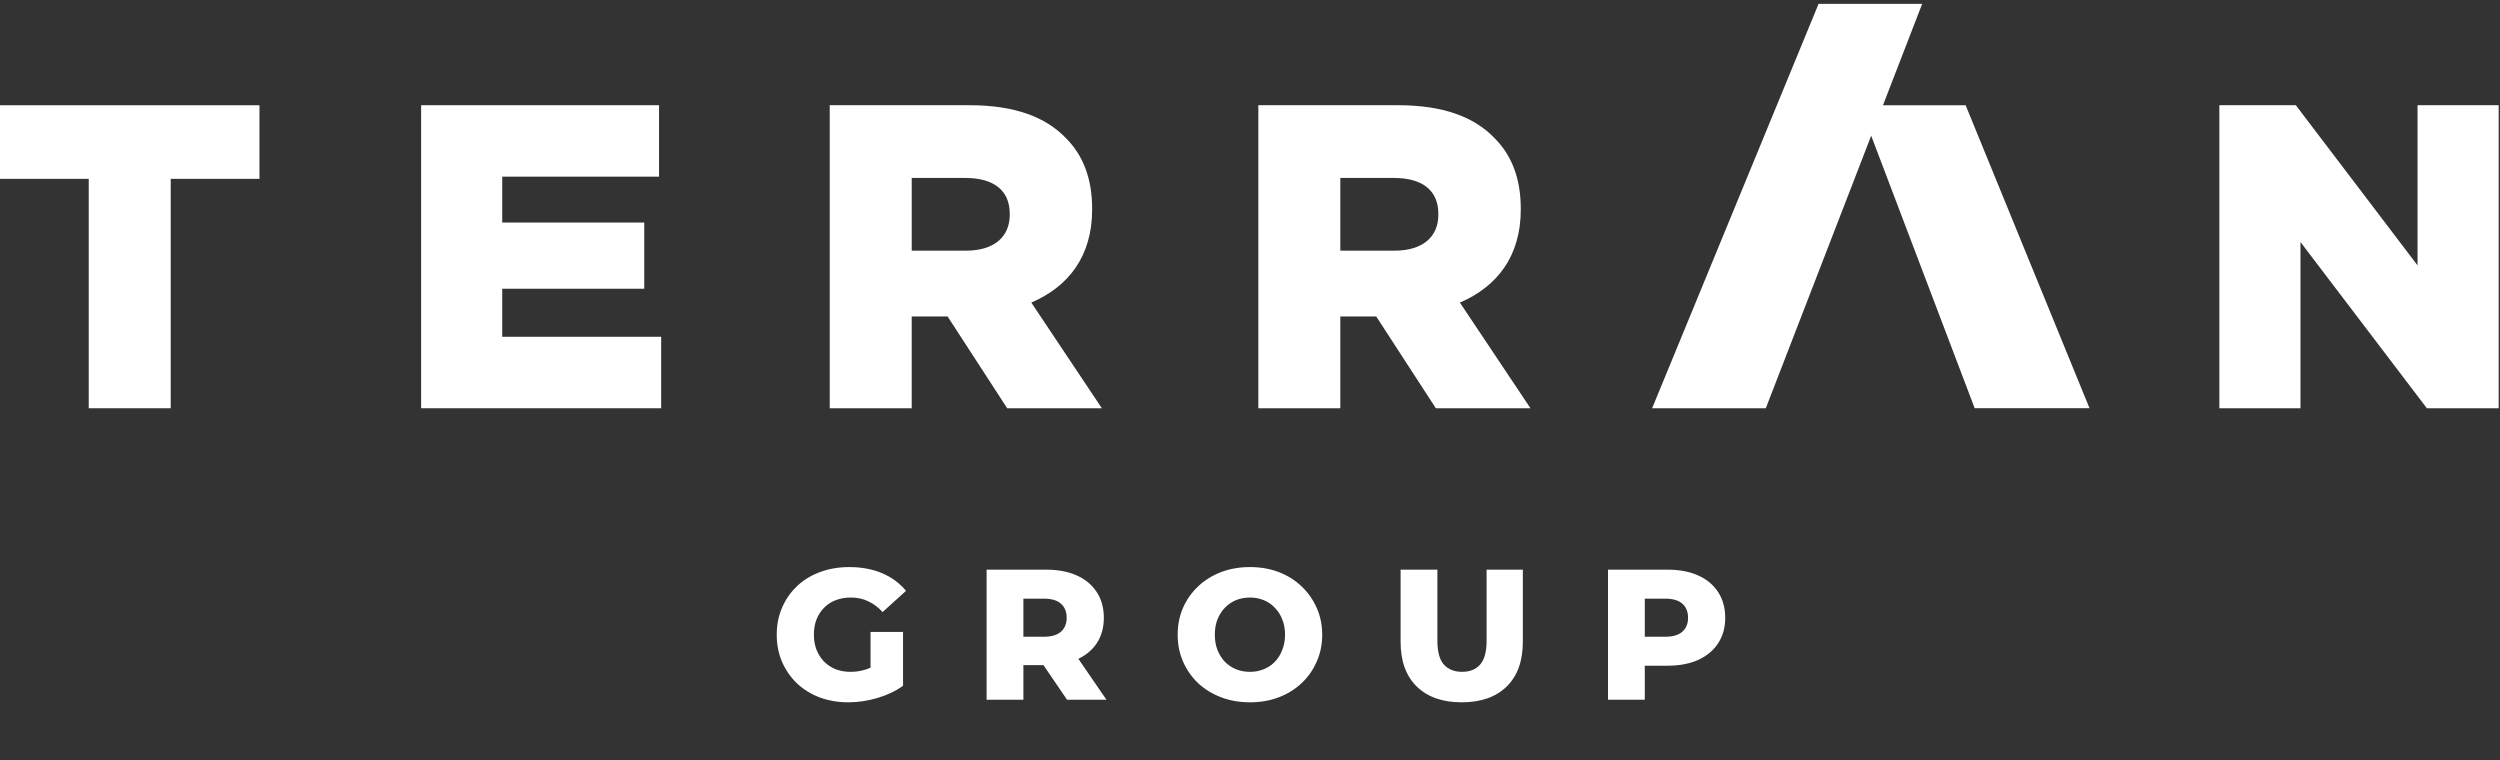
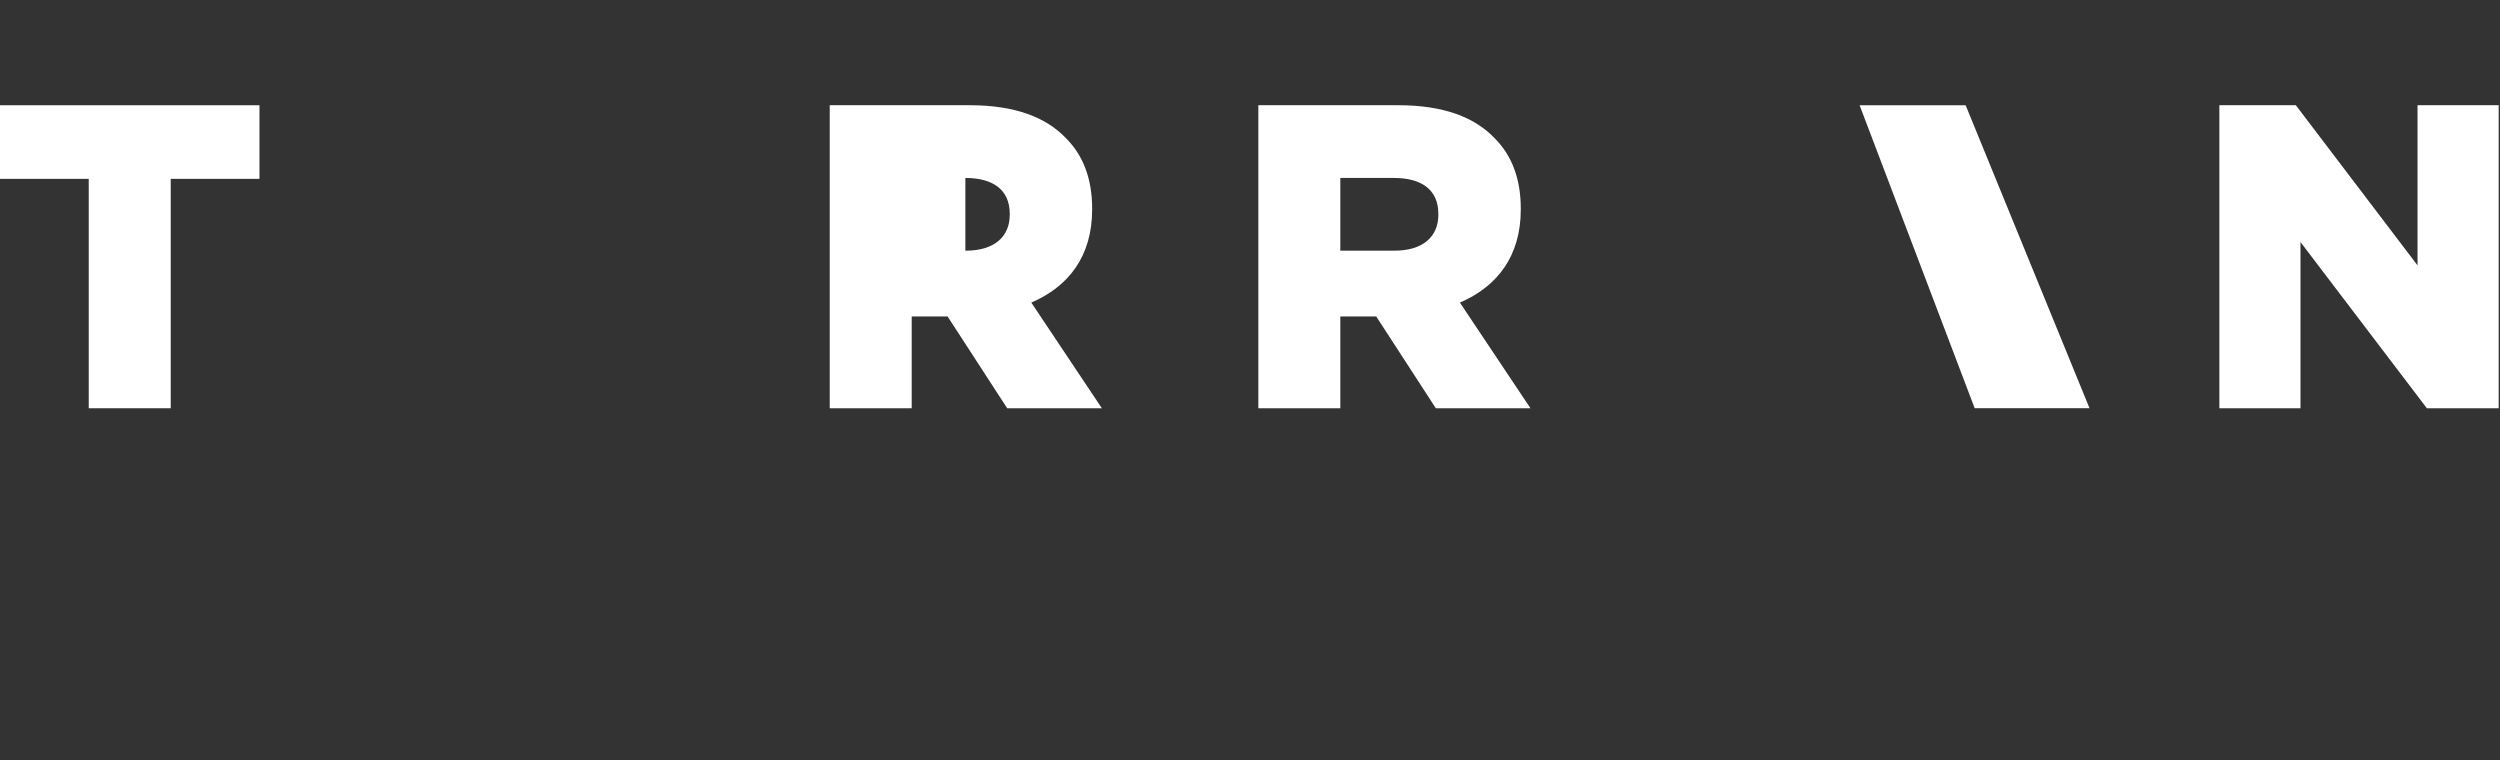
<svg xmlns="http://www.w3.org/2000/svg" width="148" height="45" viewBox="0 0 148 45" fill="none">
  <rect x="0" y="0" width="148" height="45" fill="#333333" stroke="none" />
  <path fill-rule="evenodd" clip-rule="evenodd" d="M131.386 6.229H135.913L143.118 15.711V6.229H147.921V24.168H143.67L136.188 14.328V24.168H131.386V6.229Z" fill="white" />
  <path fill-rule="evenodd" clip-rule="evenodd" d="M74.494 6.229H82.775C85.477 6.229 87.302 6.946 88.479 8.179C89.504 9.203 90.03 10.586 90.03 12.353V12.405C90.03 15.174 88.628 16.966 86.426 17.913L90.603 24.168H85.001L81.474 18.736H79.347V24.168H74.494V6.229ZM82.549 14.84C84.225 14.84 85.15 14.022 85.15 12.714V12.661C85.15 11.227 84.151 10.535 82.523 10.535H79.347V14.84H82.549Z" fill="white" />
-   <path fill-rule="evenodd" clip-rule="evenodd" d="M49.12 6.229H57.399C60.102 6.229 61.927 6.946 63.104 8.179C64.129 9.203 64.655 10.586 64.655 12.353V12.405C64.655 15.174 63.255 16.966 61.053 17.913L65.23 24.168H59.625L56.099 18.736H53.973V24.168H49.12V6.229ZM57.176 14.84C58.852 14.84 59.777 14.022 59.777 12.714V12.661C59.777 11.227 58.777 10.535 57.15 10.535H53.974V14.84H57.176Z" fill="white" />
-   <path fill-rule="evenodd" clip-rule="evenodd" d="M24.931 6.229H39.015V10.458H29.732V13.175H38.139V17.093H29.732V19.937H39.141V24.168H24.931V6.229Z" fill="white" />
+   <path fill-rule="evenodd" clip-rule="evenodd" d="M49.12 6.229H57.399C60.102 6.229 61.927 6.946 63.104 8.179C64.129 9.203 64.655 10.586 64.655 12.353V12.405C64.655 15.174 63.255 16.966 61.053 17.913L65.23 24.168H59.625L56.099 18.736H53.973V24.168H49.12V6.229ZM57.176 14.84C58.852 14.84 59.777 14.022 59.777 12.714V12.661C59.777 11.227 58.777 10.535 57.15 10.535V14.84H57.176Z" fill="white" />
  <path fill-rule="evenodd" clip-rule="evenodd" d="M5.253 10.588H0V6.231H15.36V10.588H10.106V24.168H5.253V10.588Z" fill="white" />
  <path fill-rule="evenodd" clip-rule="evenodd" d="M110.09 6.233H116.367L123.7 24.167H116.901L110.09 6.233Z" fill="white" />
-   <path fill-rule="evenodd" clip-rule="evenodd" d="M97.806 24.168H104.536L113.793 0.228H107.66L97.806 24.168Z" fill="white" />
-   <path d="M50.227 41.577C49.619 41.577 49.054 41.481 48.533 41.291C48.013 41.093 47.562 40.814 47.181 40.455C46.807 40.096 46.514 39.674 46.301 39.19C46.088 38.699 45.982 38.16 45.982 37.574C45.982 36.987 46.088 36.452 46.301 35.968C46.514 35.477 46.81 35.051 47.192 34.692C47.573 34.333 48.024 34.058 48.544 33.867C49.072 33.669 49.648 33.571 50.271 33.571C50.997 33.571 51.646 33.691 52.218 33.933C52.79 34.175 53.263 34.524 53.636 34.978L52.251 36.232C51.987 35.946 51.701 35.733 51.393 35.594C51.092 35.447 50.755 35.374 50.381 35.374C50.051 35.374 49.751 35.425 49.479 35.528C49.208 35.631 48.977 35.781 48.786 35.979C48.596 36.17 48.446 36.401 48.336 36.672C48.233 36.936 48.182 37.236 48.182 37.574C48.182 37.896 48.233 38.193 48.336 38.465C48.446 38.736 48.596 38.97 48.786 39.168C48.977 39.359 49.204 39.509 49.468 39.619C49.74 39.722 50.036 39.773 50.359 39.773C50.682 39.773 50.997 39.722 51.305 39.619C51.613 39.509 51.924 39.326 52.24 39.069L53.46 40.598C53.02 40.913 52.511 41.155 51.932 41.324C51.353 41.492 50.784 41.577 50.227 41.577ZM51.536 40.312V37.409H53.46V40.598L51.536 40.312ZM58.407 41.423V33.724H61.926C62.63 33.724 63.235 33.838 63.741 34.065C64.254 34.293 64.65 34.623 64.929 35.055C65.207 35.48 65.347 35.986 65.347 36.573C65.347 37.152 65.207 37.654 64.929 38.08C64.65 38.498 64.254 38.82 63.741 39.047C63.235 39.267 62.63 39.377 61.926 39.377H59.617L60.585 38.465V41.423H58.407ZM63.169 41.423L61.256 38.618H63.576L65.501 41.423H63.169ZM60.585 38.695L59.617 37.695H61.794C62.249 37.695 62.586 37.596 62.806 37.398C63.034 37.2 63.147 36.925 63.147 36.573C63.147 36.214 63.034 35.935 62.806 35.737C62.586 35.539 62.249 35.44 61.794 35.44H59.617L60.585 34.439V38.695ZM73.996 41.577C73.381 41.577 72.812 41.478 72.292 41.28C71.771 41.082 71.317 40.803 70.928 40.444C70.547 40.078 70.25 39.652 70.037 39.168C69.825 38.684 69.718 38.153 69.718 37.574C69.718 36.995 69.825 36.463 70.037 35.979C70.25 35.495 70.547 35.074 70.928 34.714C71.317 34.348 71.771 34.065 72.292 33.867C72.812 33.669 73.381 33.571 73.996 33.571C74.62 33.571 75.188 33.669 75.701 33.867C76.222 34.065 76.673 34.348 77.054 34.714C77.435 35.074 77.732 35.495 77.945 35.979C78.165 36.463 78.275 36.995 78.275 37.574C78.275 38.153 78.165 38.688 77.945 39.179C77.732 39.663 77.435 40.085 77.054 40.444C76.673 40.803 76.222 41.082 75.701 41.28C75.188 41.478 74.62 41.577 73.996 41.577ZM73.996 39.773C74.29 39.773 74.561 39.722 74.81 39.619C75.067 39.517 75.287 39.37 75.47 39.179C75.661 38.981 75.808 38.747 75.91 38.475C76.02 38.204 76.075 37.904 76.075 37.574C76.075 37.236 76.02 36.936 75.91 36.672C75.808 36.401 75.661 36.17 75.47 35.979C75.287 35.781 75.067 35.631 74.81 35.528C74.561 35.425 74.29 35.374 73.996 35.374C73.703 35.374 73.428 35.425 73.172 35.528C72.922 35.631 72.703 35.781 72.512 35.979C72.329 36.17 72.182 36.401 72.072 36.672C71.969 36.936 71.918 37.236 71.918 37.574C71.918 37.904 71.969 38.204 72.072 38.475C72.182 38.747 72.329 38.981 72.512 39.179C72.703 39.37 72.922 39.517 73.172 39.619C73.428 39.722 73.703 39.773 73.996 39.773ZM86.534 41.577C85.397 41.577 84.51 41.265 83.872 40.642C83.234 40.019 82.915 39.135 82.915 37.992V33.724H85.093V37.926C85.093 38.586 85.221 39.058 85.478 39.344C85.742 39.63 86.101 39.773 86.556 39.773C87.01 39.773 87.366 39.63 87.622 39.344C87.879 39.058 88.007 38.586 88.007 37.926V33.724H90.152V37.992C90.152 39.135 89.833 40.019 89.195 40.642C88.557 41.265 87.67 41.577 86.534 41.577ZM95.193 41.423V33.724H98.713C99.416 33.724 100.021 33.838 100.527 34.065C101.04 34.293 101.436 34.623 101.715 35.055C101.993 35.48 102.133 35.986 102.133 36.573C102.133 37.152 101.993 37.654 101.715 38.08C101.436 38.505 101.04 38.835 100.527 39.069C100.021 39.297 99.416 39.41 98.713 39.41H96.403L97.371 38.465V41.423H95.193ZM97.371 38.695L96.403 37.695H98.581C99.035 37.695 99.372 37.596 99.592 37.398C99.82 37.2 99.933 36.925 99.933 36.573C99.933 36.214 99.82 35.935 99.592 35.737C99.372 35.539 99.035 35.44 98.581 35.44H96.403L97.371 34.439V38.695Z" fill="white" />
</svg>